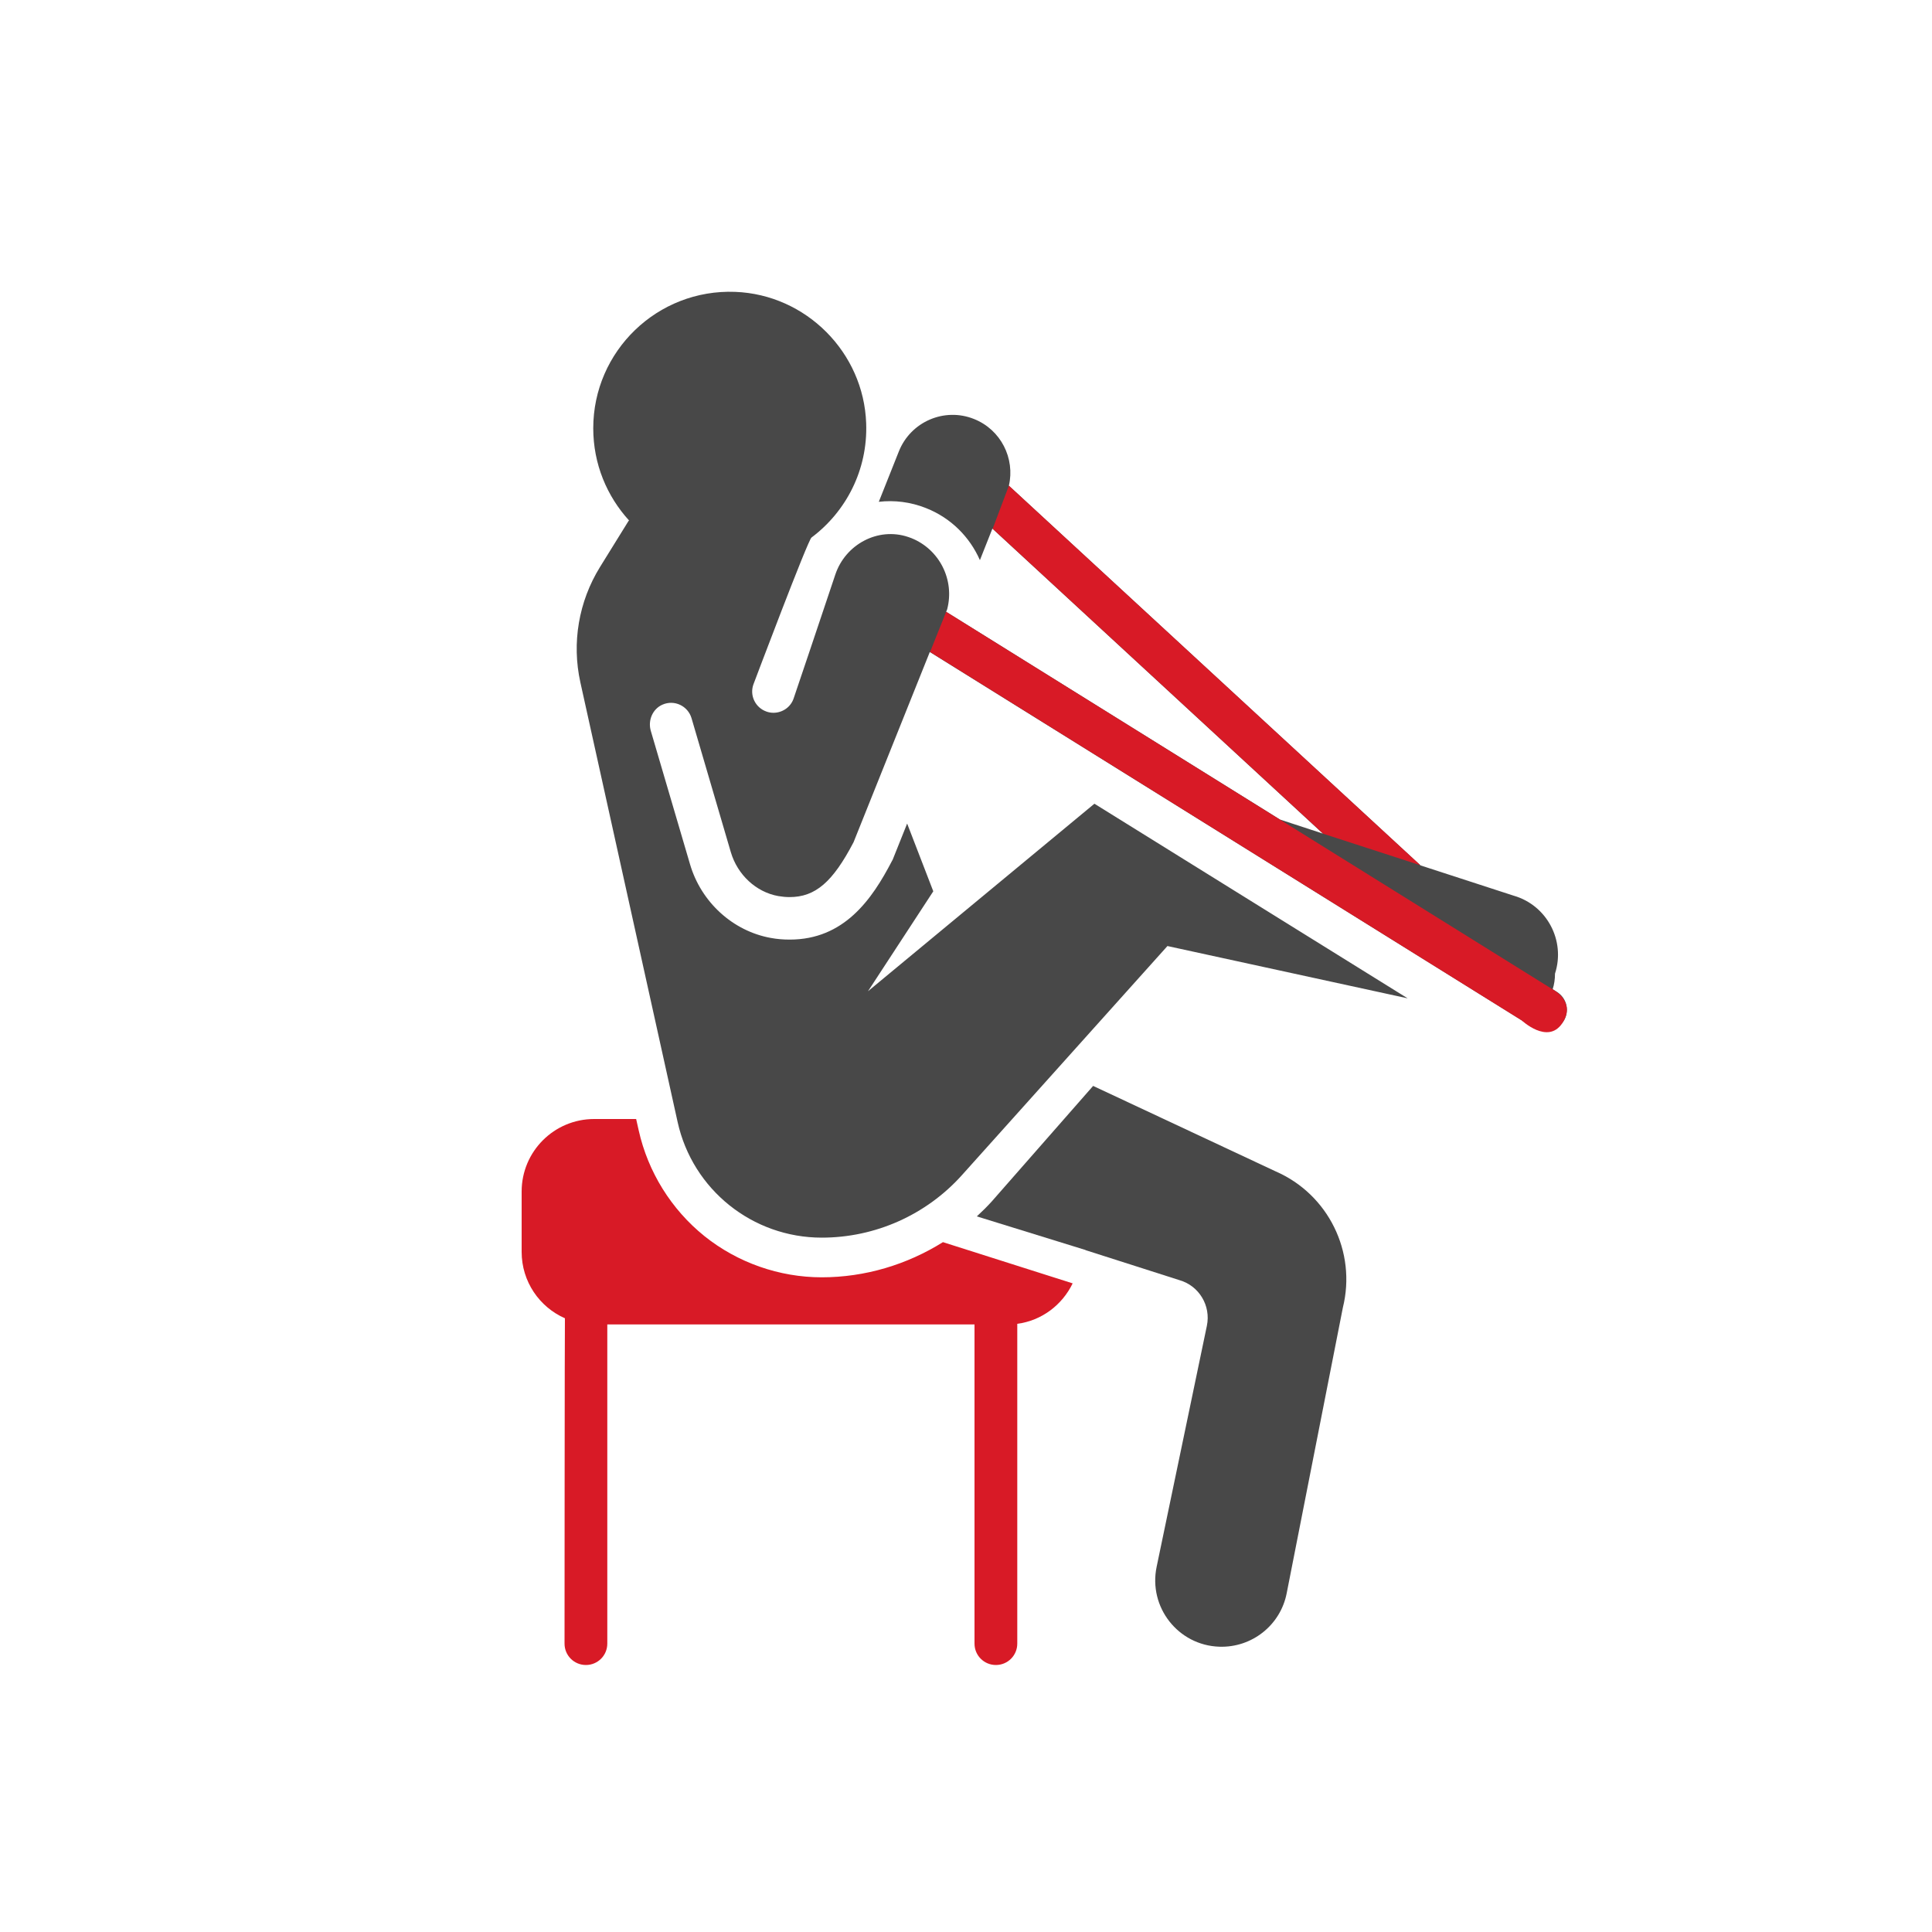
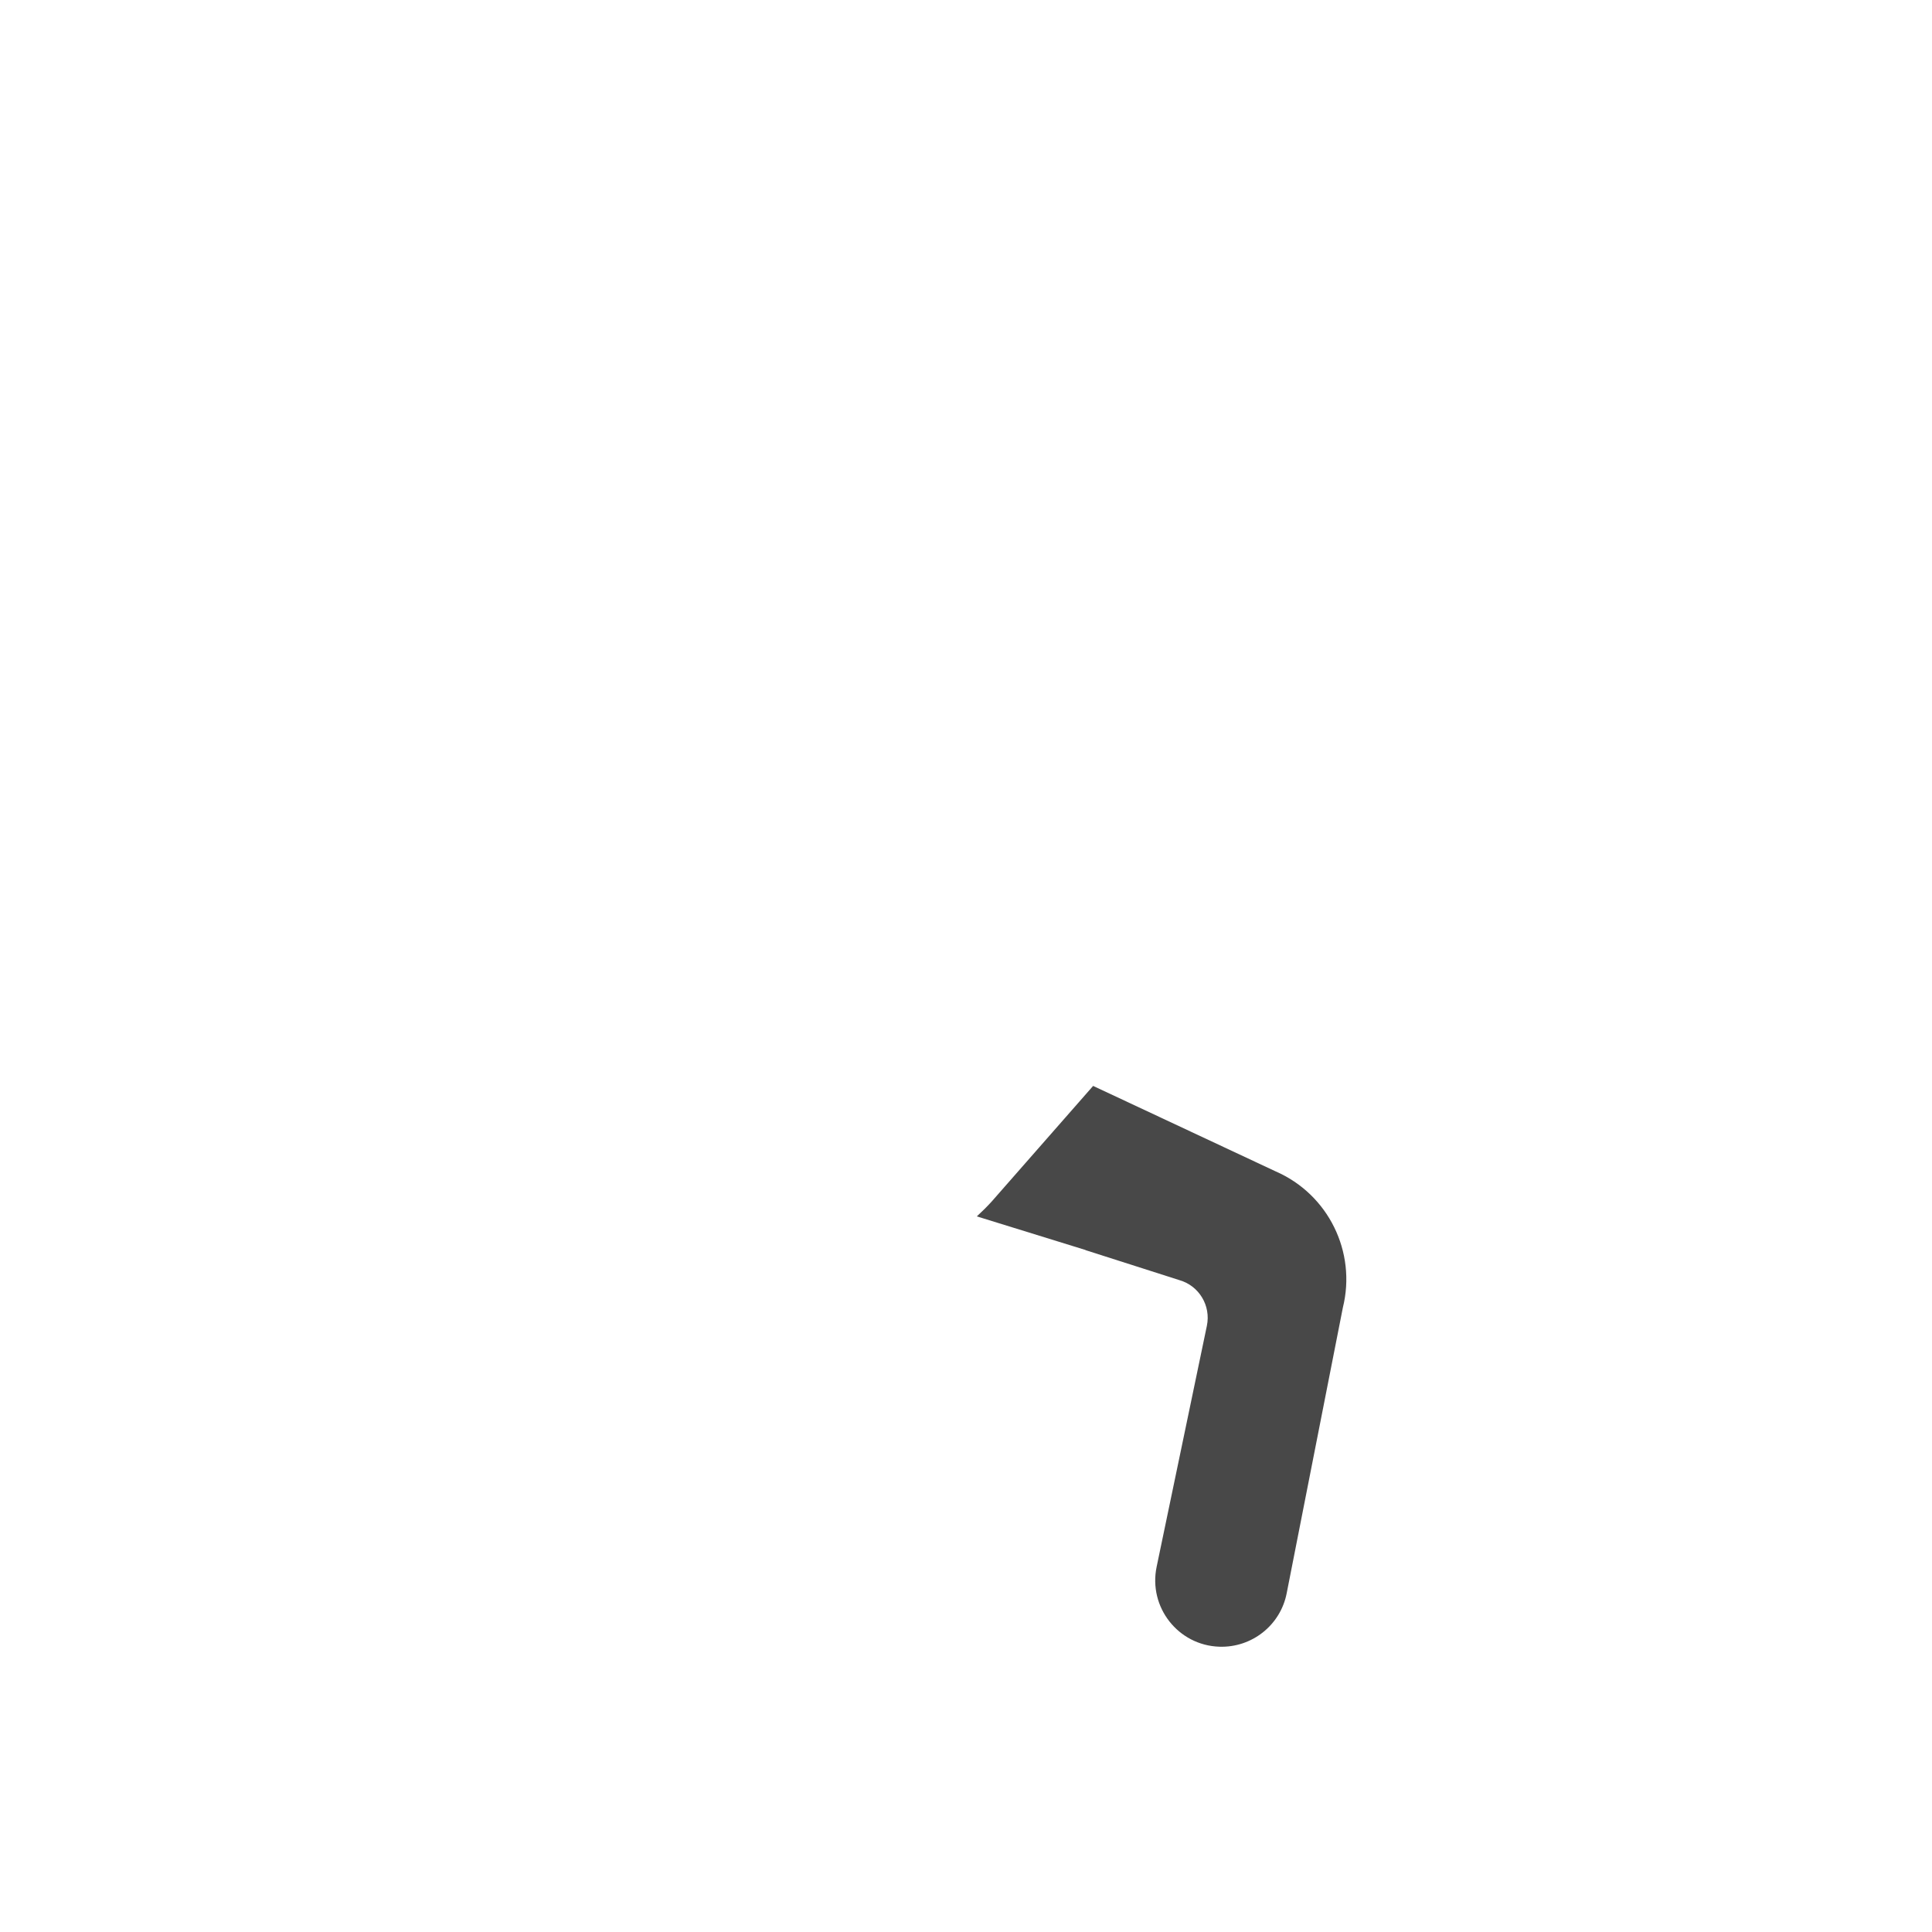
<svg xmlns="http://www.w3.org/2000/svg" version="1.1" x="0px" y="0px" viewBox="0 0 150 150" style="enable-background:new 0 0 150 150;" xml:space="preserve">
  <style type="text/css">
	.st0{fill:#585858;}
	.st1{fill:#009DB4;}
	.st2{fill-rule:evenodd;clip-rule:evenodd;fill:#585858;}
	.st3{fill-rule:evenodd;clip-rule:evenodd;fill:#009DB4;}
	.st4{fill:#FFFFFF;}
	.st5{fill-rule:evenodd;clip-rule:evenodd;fill:#FFFFFF;}
	.st6{fill:#484848;}
	.st7{fill:#D81A26;}
</style>
  <g id="Ebene_1">
</g>
  <g id="Ebene_2">
-     <path class="st6" d="M120.88,77.01l-0.33-0.21c0.12-0.37,0.18-0.78,0.18-1.21c0.83-2.56-0.63-5.31-3.21-6.05l-7.23-2.35   L78.33,37.71c0.49-2.12-0.62-4.35-2.71-5.18c-2.3-0.92-4.91,0.21-5.83,2.51l-1.56,3.92c1.21-0.14,2.47,0.01,3.67,0.49   c1.95,0.77,3.4,2.26,4.18,4.04l0.97-2.45l25.66,23.68l-3.33-1.09L73.46,47.5l0.08-0.2c0.59-2.27-0.59-4.64-2.78-5.52   c-0.08-0.03-0.17-0.06-0.25-0.09c-2.35-0.79-4.88,0.58-5.66,2.93c-0.95,2.86-3.23,9.6-3.23,9.6c-0.23,0.69-0.88,1.12-1.57,1.12   c-0.18,0-0.36-0.03-0.53-0.09c-0.87-0.3-1.33-1.24-1.03-2.1c0,0,4.27-11.33,4.52-11.42c2.67-2,4.37-5.24,4.24-8.86   c-0.19-5.51-4.67-10-10.17-10.21c-6.04-0.23-11.02,4.6-11.02,10.59c0,2.77,1.06,5.28,2.79,7.17l-0.04,0.01l-2.23,3.6   c-1.65,2.67-2.2,5.88-1.52,8.95l7.55,34.13c1.16,5.25,5.81,8.98,11.19,8.98h0c4.16,0,8.12-1.77,10.89-4.86l15.95-17.78l18.65,4.06   L84.97,62.4c0,0,0,0,0,0L67.39,76.96l5.07-7.76l-2.03-5.26l-1.1,2.75c-0.02,0.05-0.04,0.1-0.07,0.14   c-1.57,3.03-3.74,6.12-7.95,6.12c-0.49,0-0.99-0.04-1.47-0.13c-2.94-0.53-5.41-2.78-6.27-5.73l-3.04-10.34   c-0.24-0.81,0.13-1.7,0.9-2.04c0.93-0.41,1.98,0.1,2.26,1.05l3.05,10.4c0.52,1.76,1.96,3.1,3.68,3.41   c0.29,0.05,0.59,0.08,0.88,0.08c2,0,3.35-1.16,4.97-4.26l5.92-14.77l46.92,29.2c0.27,0.17,0.57,0.25,0.87,0.25   c0.55,0,1.1-0.28,1.41-0.78C121.89,78.52,121.66,77.5,120.88,77.01z" />
    <path class="st6" d="M99.05,90.95l-14.18-6.64l-7.87,8.97c-0.37,0.41-0.76,0.79-1.16,1.16l8.44,2.61l0,0.01l7.26,2.32   c1.55,0.43,2.49,1.99,2.16,3.56l-3.9,18.71c-0.65,3.13,1.67,6.09,4.86,6.2c2.53,0.09,4.76-1.67,5.24-4.16l4.36-22.17   C105.33,97.2,103.13,92.73,99.05,90.95z" />
-     <path class="st7" d="M73.21,96.44c-2.8,1.75-6.05,2.73-9.41,2.73c-3.3,0-6.54-1.14-9.11-3.2c-2.57-2.07-4.38-4.98-5.1-8.2   l-0.2-0.89h-3.26c-3.11,0-5.63,2.52-5.63,5.63v4.69c0,2.3,1.38,4.28,3.36,5.15c-0.02,0.09-0.03,25.26-0.03,25.26   c0,0.92,0.74,1.66,1.66,1.66c0.92,0,1.66-0.74,1.66-1.66v-24.78h28.51v24.78c0,0.92,0.74,1.66,1.66,1.66s1.66-0.74,1.66-1.66   v-24.83c1.91-0.25,3.49-1.47,4.3-3.14L73.21,96.44z" />
-     <polyline class="st7" points="110.28,67.18 78.33,37.71 77.07,41.05 102.73,64.73 110.28,67.18  " />
-     <path class="st7" d="M73.46,47.5l47.16,29.36c0,0,1.78,0.94,0.66,2.6c-1.12,1.66-3.14-0.24-3.14-0.24L72.21,50.62L73.46,47.5z" />
  </g>
</svg>